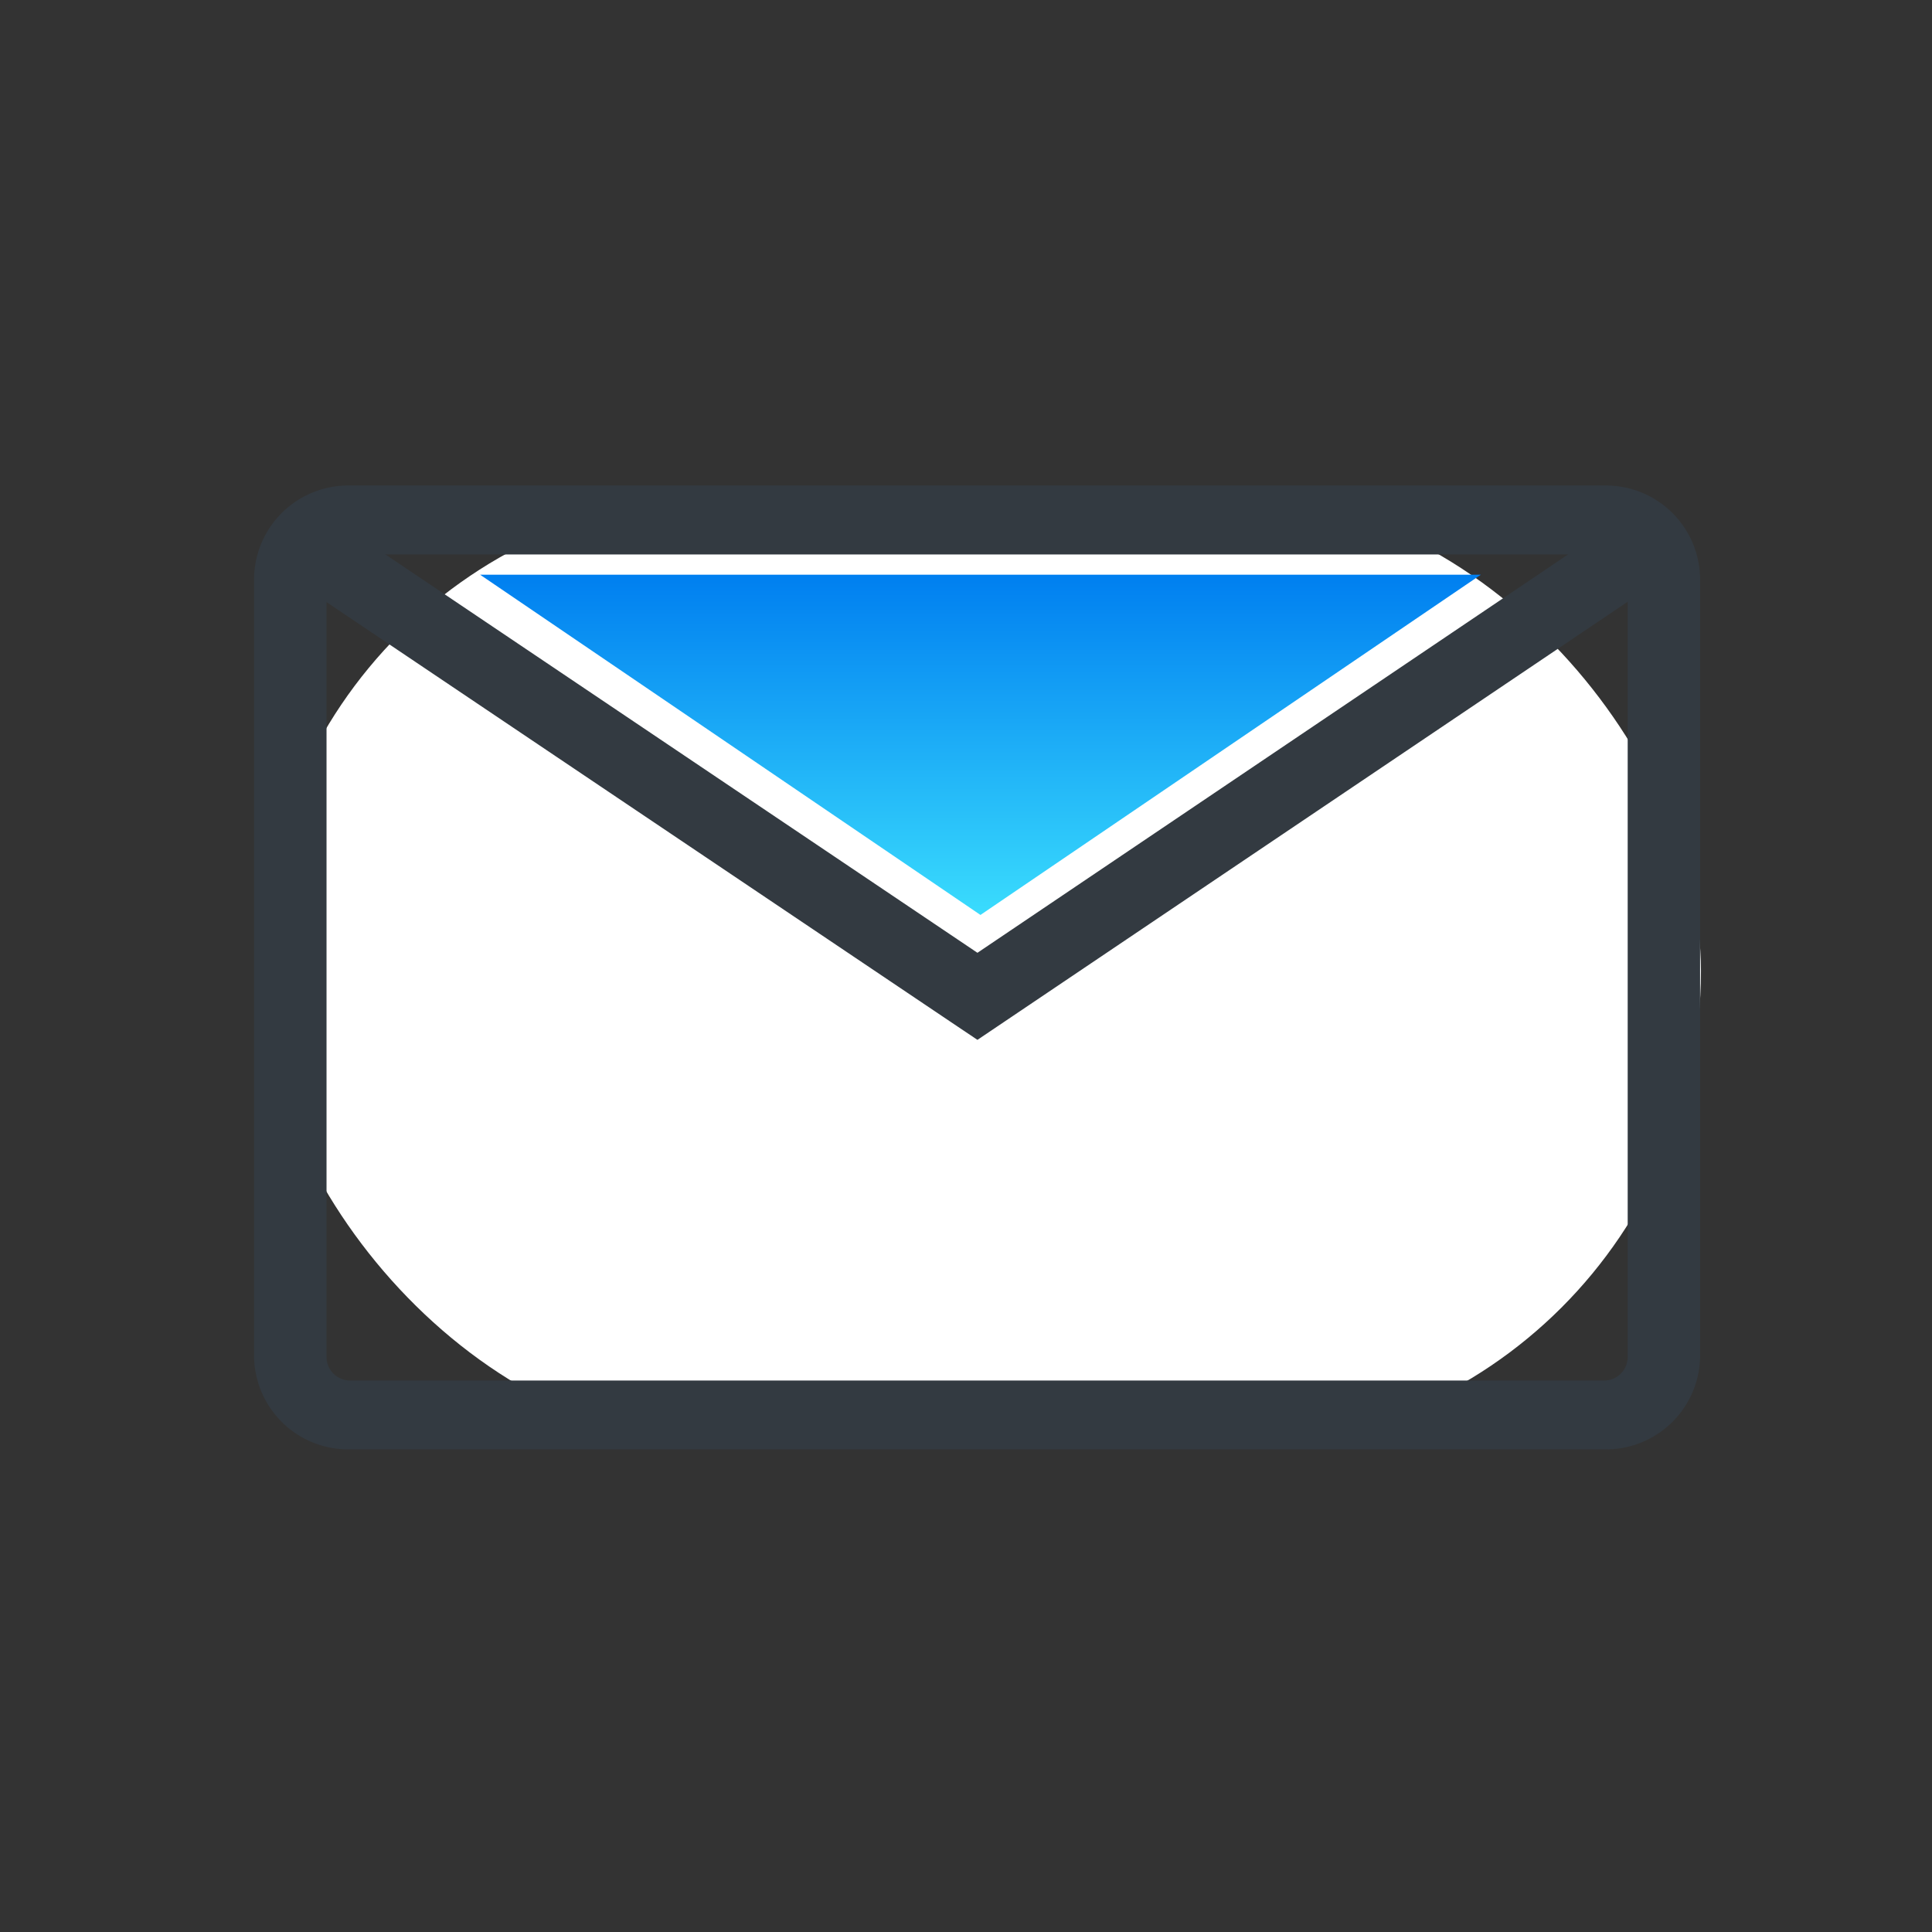
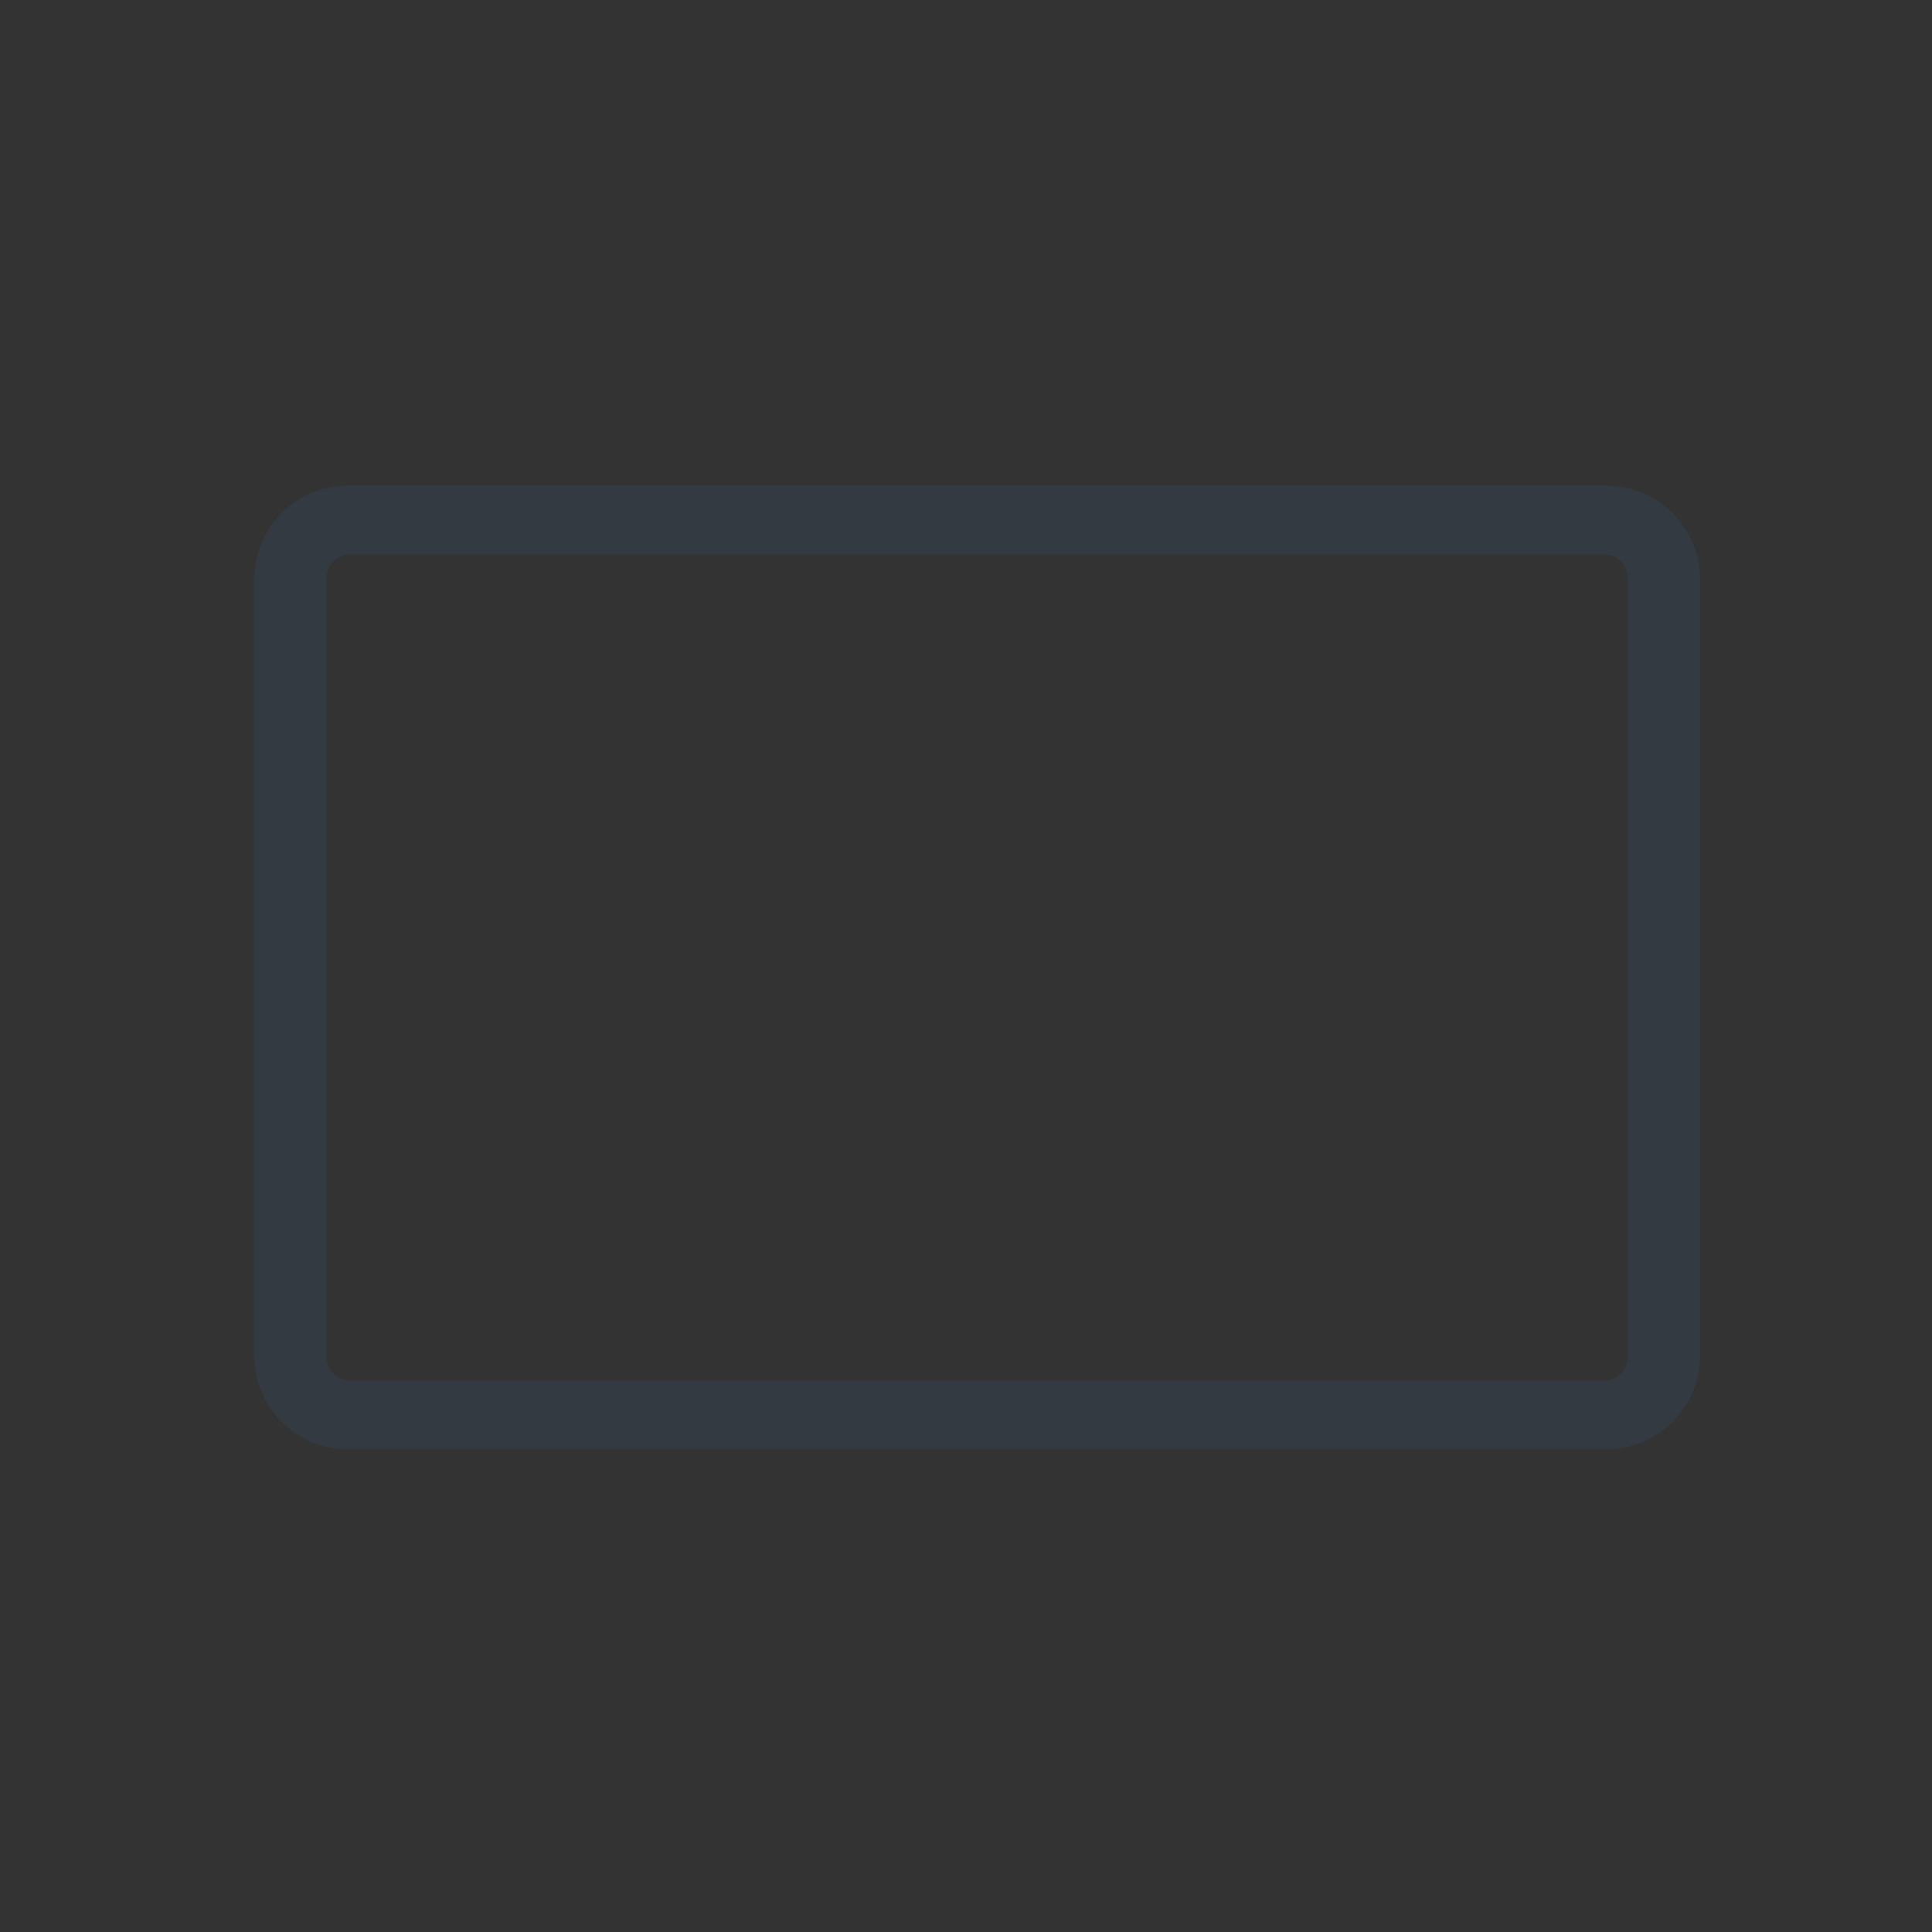
<svg xmlns="http://www.w3.org/2000/svg" width="80" height="80" viewBox="0 0 80 80">
  <rect x="0" y="0" width="80" height="80" fill="#333333" stroke="none" />
  <defs>
    <style>
      .cls-1 {
        fill: none;
      }

      .cls-2 {
        fill: #fff;
      }

      .cls-3 {
        fill: #333a41;
      }

      .cls-4 {
        fill: url(#linear-gradient);
      }
    </style>
    <linearGradient id="linear-gradient" x1="0.5" x2="0.5" y2="1" gradientUnits="objectBoundingBox">
      <stop offset="0" stop-color="#3adcfd" />
      <stop offset="1" stop-color="#007ff0" />
    </linearGradient>
  </defs>
  <g id="グループ_1" data-name="グループ 1" transform="translate(-1645 -1910)">
-     <rect id="長方形_17" data-name="長方形 17" class="cls-1" width="80" height="80" transform="translate(1645 1910)" />
    <g id="グループ_32794" data-name="グループ 32794" transform="translate(1646.66 1913.037)">
      <g id="グループ_32790" data-name="グループ 32790" transform="translate(8.861 17.068)">
-         <rect id="長方形_26218" data-name="長方形 26218" class="cls-2" width="59.668" height="39.436" rx="19.718" transform="translate(0.244 0.378)" />
        <path id="長方形_26218_-_アウトライン" data-name="長方形 26218 - アウトライン" class="cls-3" d="M3.992,2.851A.976.976,0,0,0,3,3.8V36.112a.976.976,0,0,0,.994.947H55.884a.976.976,0,0,0,.994-.947V3.8a.976.976,0,0,0-.994-.947H3.992M3.992,0H55.884a3.9,3.9,0,0,1,3.992,3.8v32.31a3.9,3.9,0,0,1-3.992,3.8H3.992A3.9,3.9,0,0,1,0,36.112V3.8A3.9,3.9,0,0,1,3.992,0Z" transform="translate(0 0)" />
-         <path id="多角形_21" data-name="多角形 21" class="cls-4" d="M20.718,0,41.436,14.088H0Z" transform="translate(50.796 17.781) rotate(180)" />
-         <path id="パス_15606" data-name="パス 15606" class="cls-3" d="M-186624.25-57792.43l-.828-.555-27.484-18.484a1.516,1.516,0,0,1-.641-.953,1.5,1.5,0,0,1,.234-1.121,1.511,1.511,0,0,1,2.078-.418l26.641,17.926,26.578-17.926a1.576,1.576,0,0,1,.859-.246,1.423,1.423,0,0,1,1.2.664,1.463,1.463,0,0,1-.391,2.082Z" transform="translate(186654.203 57815.383)" />
      </g>
    </g>
  </g>
</svg>